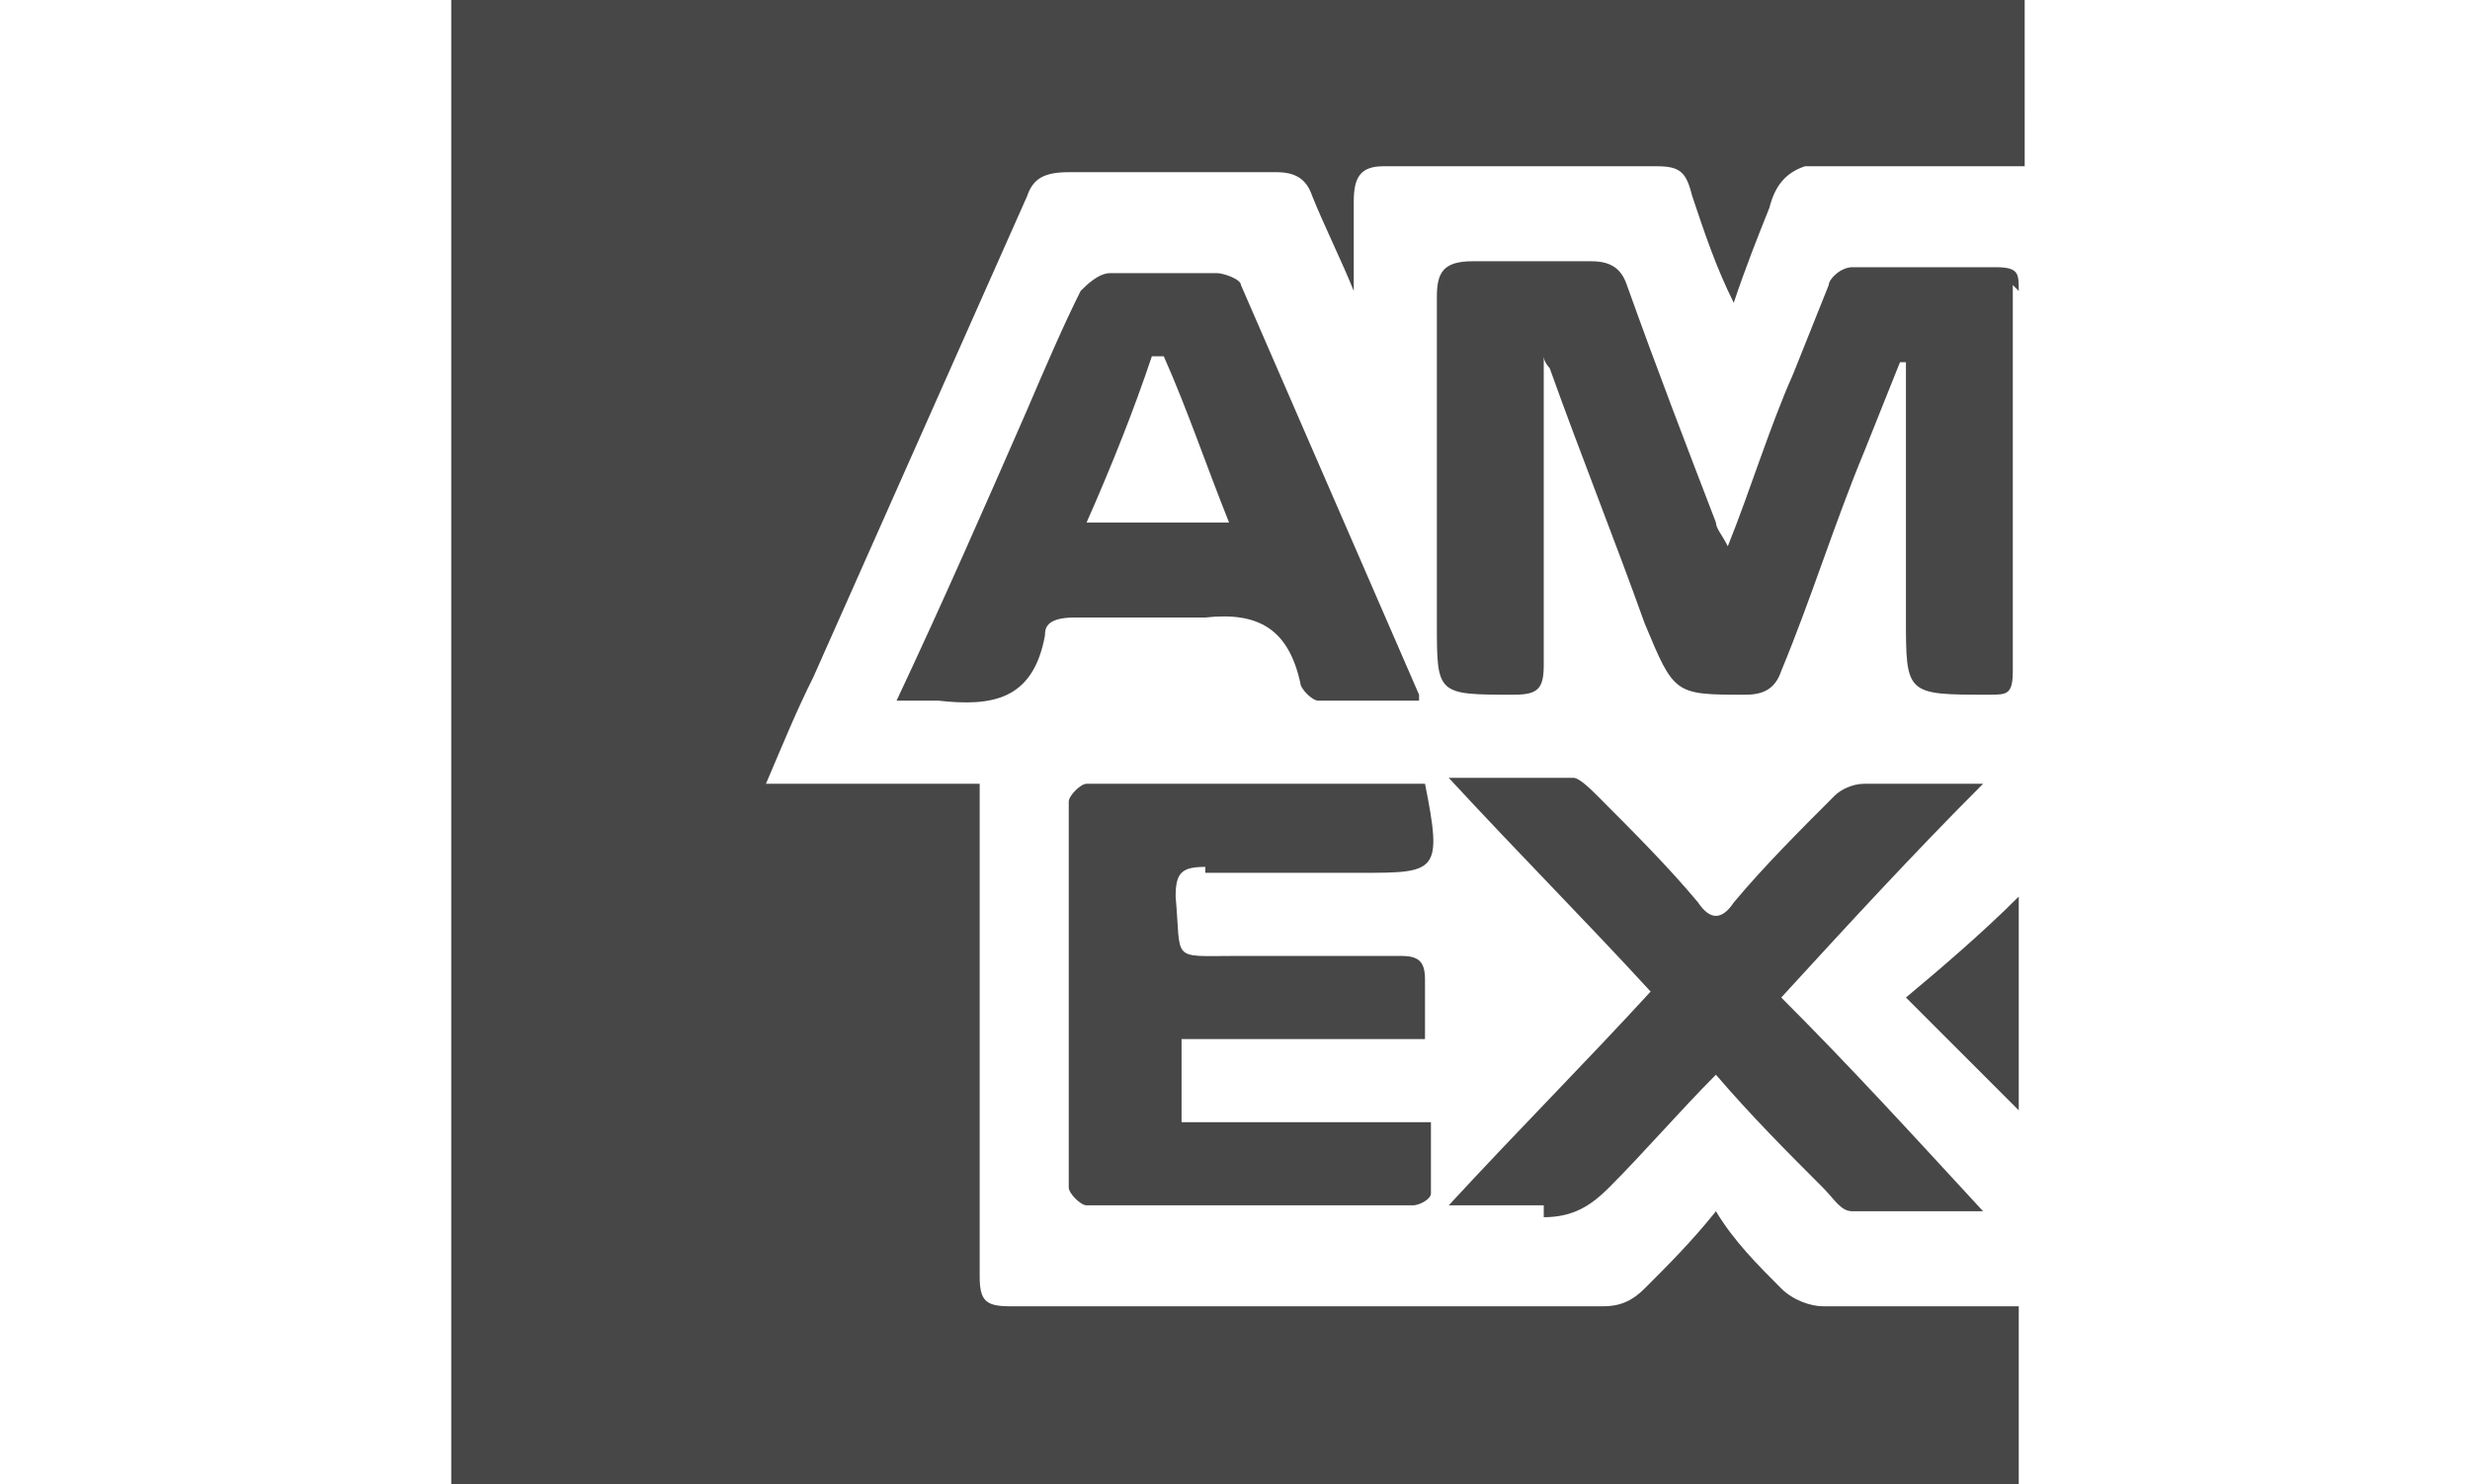
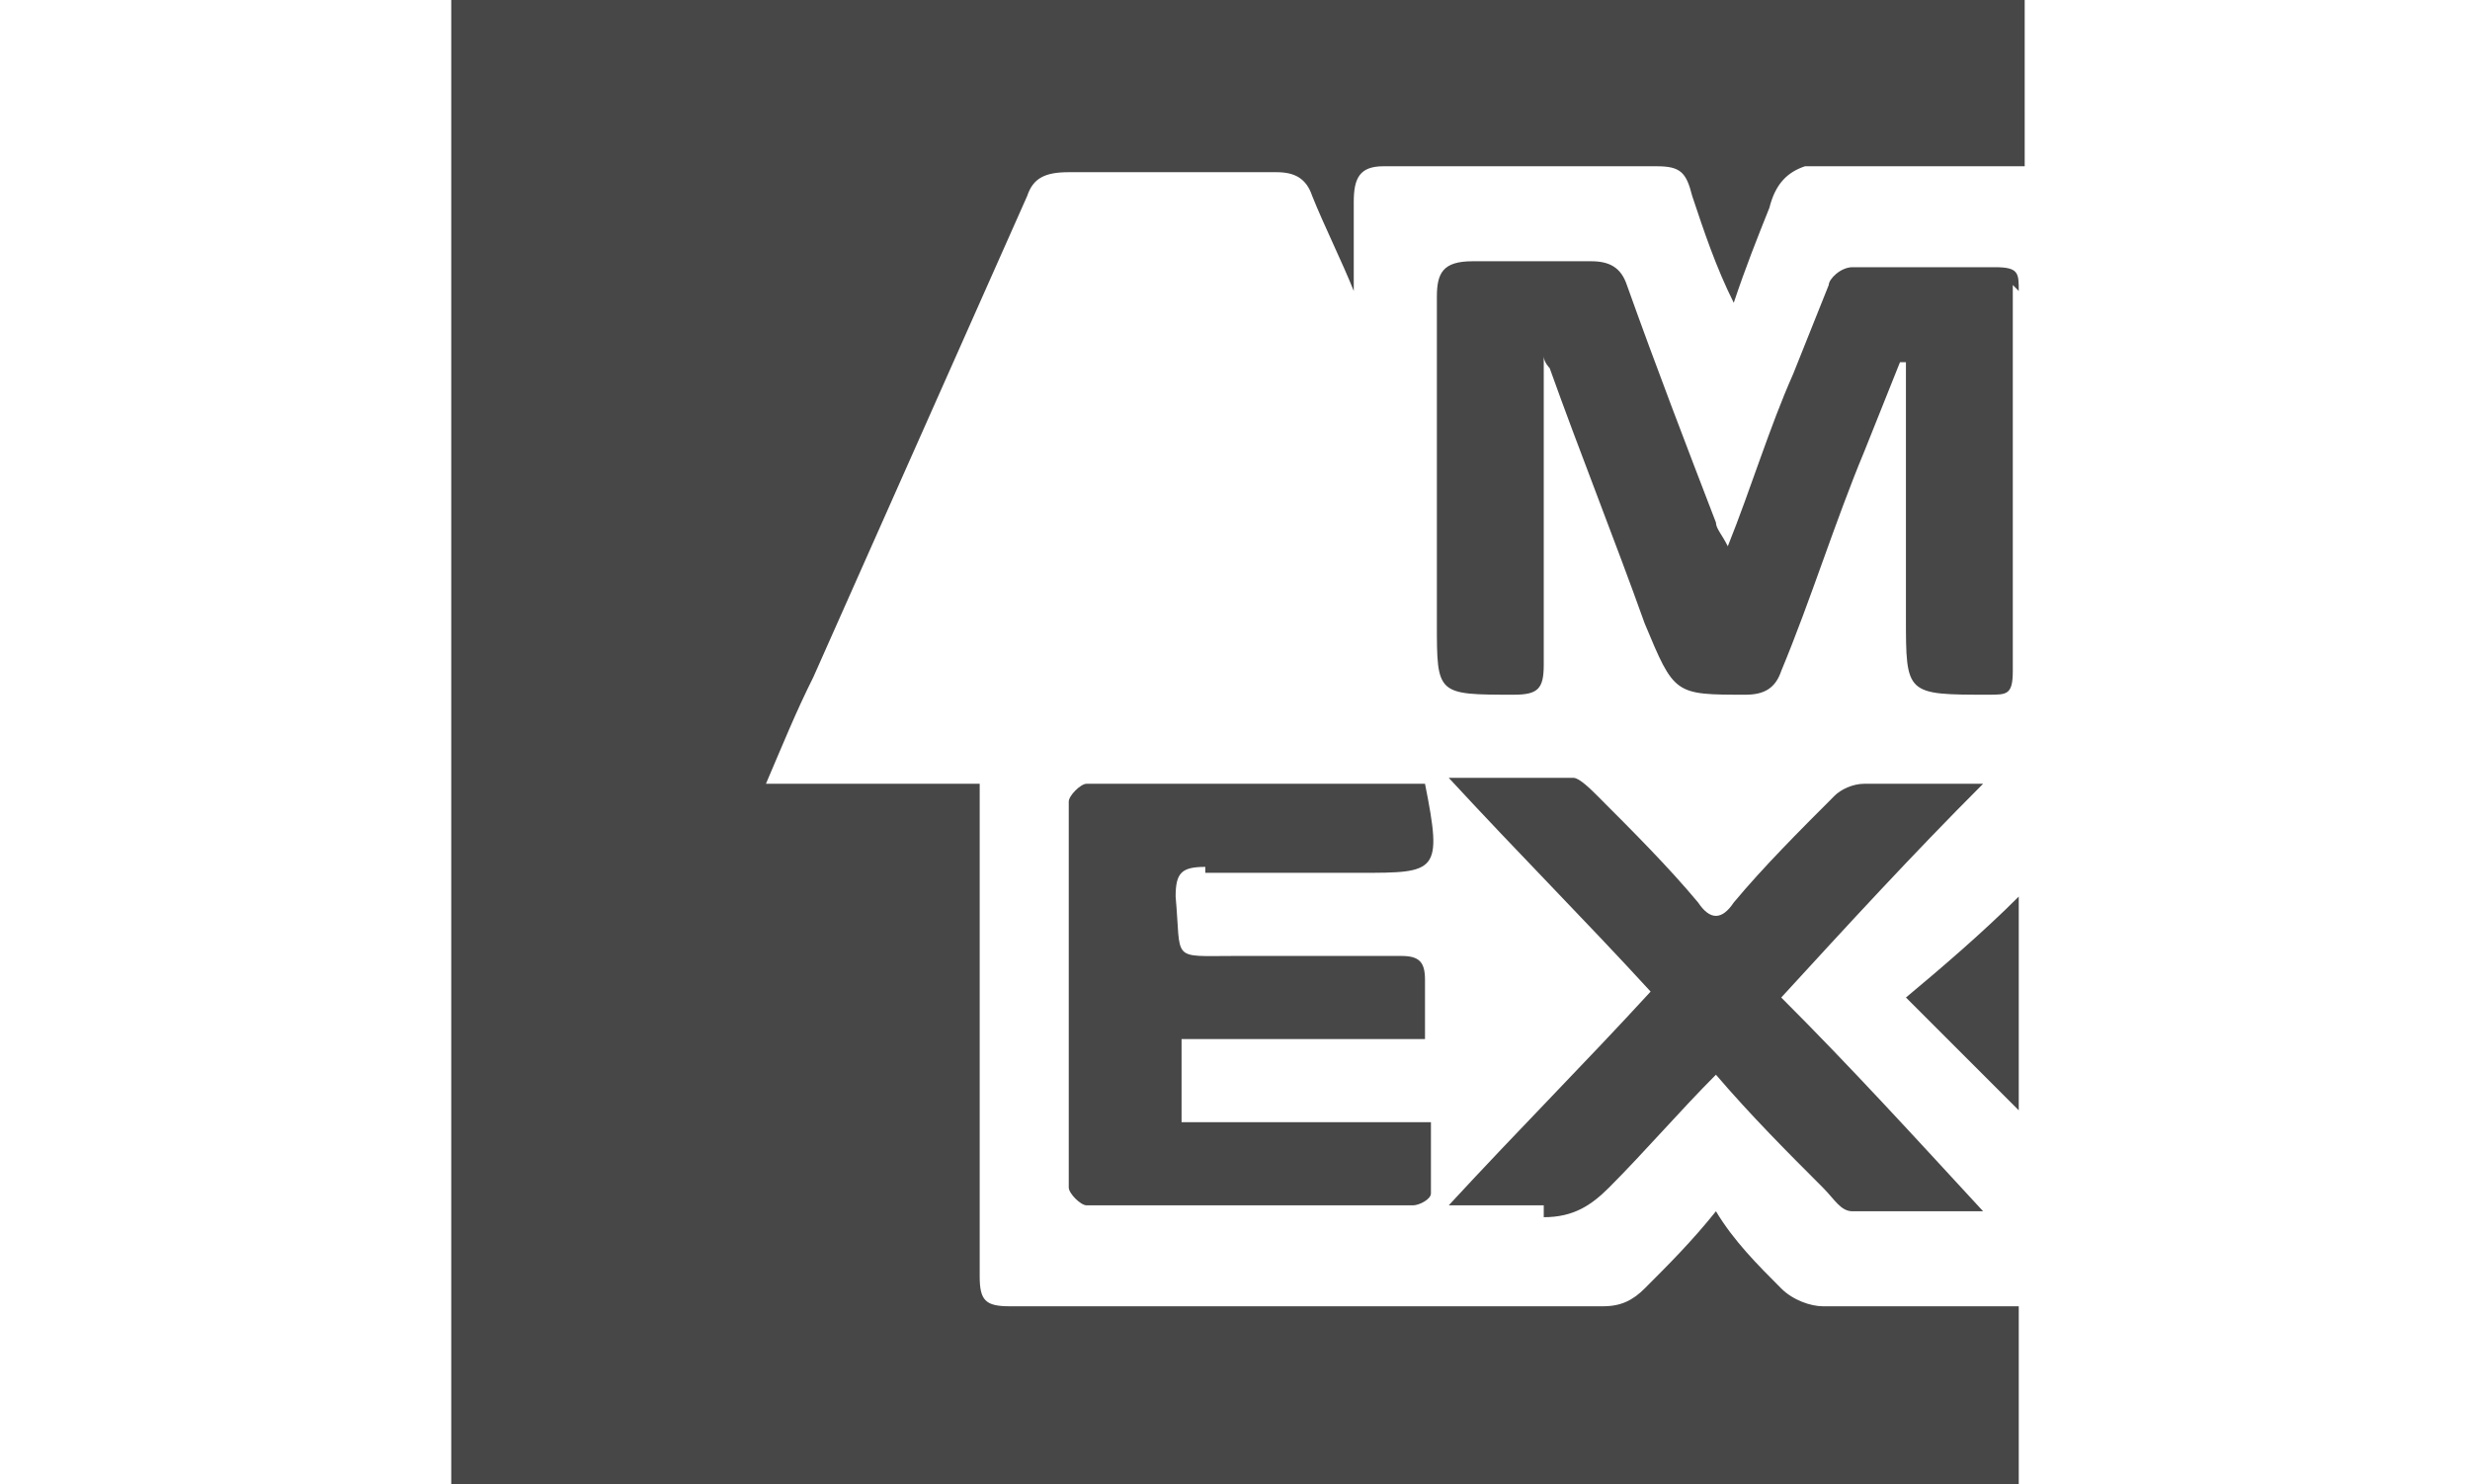
<svg xmlns="http://www.w3.org/2000/svg" version="1.1" viewBox="0 0 41.6 25">
  <defs>
    <style> .cls-1 { fill: #474747; } </style>
  </defs>
  <g>
    <g id="Layer_2">
      <g>
        <path class="cls-1" d="M34,4.9c0-.3,0-.4-.4-.4-.8,0-1.6,0-2.4,0-.2,0-.4.2-.4.3-.2.5-.4,1-.6,1.5-.4.9-.7,1.9-1.1,2.9-.1-.2-.2-.3-.2-.4-.5-1.3-1-2.6-1.5-4-.1-.3-.3-.4-.6-.4-.7,0-1.3,0-2,0-.5,0-.6.2-.6.6,0,1.8,0,3.6,0,5.5,0,1.2,0,1.2,1.3,1.2.4,0,.5-.1.5-.5,0-1.6,0-3.2,0-4.8,0-.1,0-.2,0-.4,0,.1.1.2.1.2.5,1.4,1.1,2.9,1.6,4.3.5,1.2.5,1.2,1.7,1.2.3,0,.5-.1.6-.4.5-1.2.9-2.5,1.4-3.7.2-.5.4-1,.6-1.5,0,0,0,0,.1,0,0,.2,0,.3,0,.5,0,1.3,0,2.5,0,3.8,0,1.3,0,1.3,1.4,1.3.3,0,.4,0,.4-.4,0-2.2,0-4.3,0-6.5Z" />
        <path class="cls-1" d="M26,20.5c.5,0,.8-.2,1.1-.5.6-.6,1.2-1.3,1.8-1.9.6.7,1.2,1.3,1.8,1.9.2.2.3.4.5.4.7,0,1.4,0,2.2,0-1.2-1.3-2.2-2.4-3.4-3.6,1.1-1.2,2.2-2.4,3.4-3.6-.7,0-1.3,0-2,0-.2,0-.4.1-.5.2-.6.6-1.2,1.2-1.7,1.8-.2.3-.4.3-.6,0-.5-.6-1.1-1.2-1.7-1.8-.1-.1-.3-.3-.4-.3-.7,0-1.4,0-2.1,0,1.2,1.3,2.3,2.4,3.4,3.6-1.1,1.2-2.2,2.3-3.4,3.6.6,0,1.1,0,1.6,0Z" />
        <path class="cls-1" d="M34,15.1c-.6.6-1.3,1.2-1.9,1.7.7.7,1.3,1.3,1.9,1.9v-3.6Z" />
        <path class="cls-1" d="M20.3,14.7c.9,0,1.8,0,2.6,0,1.3,0,1.4,0,1.1-1.5-1.9,0-3.8,0-5.7,0-.1,0-.3.2-.3.3,0,2.2,0,4.3,0,6.5,0,.1.2.3.3.3,1.8,0,3.6,0,5.5,0,.1,0,.3-.1.3-.2,0-.4,0-.8,0-1.2h-4.2v-1.4h4.1c0-.4,0-.7,0-1,0-.3-.1-.4-.4-.4-.9,0-1.9,0-2.8,0-1.1,0-.9.1-1-1,0-.4.1-.5.5-.5Z" />
-         <path class="cls-1" d="M20.3,10.4c.9-.1,1.4.2,1.6,1.1,0,.1.2.3.3.3.6,0,1.2,0,1.7,0,0,0,0-.1,0-.1-1-2.3-2-4.6-3-6.9,0-.1-.3-.2-.4-.2-.6,0-1.2,0-1.8,0-.2,0-.4.2-.5.3-.3.6-.6,1.3-.9,2-.7,1.6-1.4,3.2-2.2,4.9.3,0,.5,0,.7,0,.9.1,1.6,0,1.8-1.1,0-.1,0-.3.5-.3.7,0,1.4,0,2.1,0ZM19.5,6s0,0,.1,0c.4.9.7,1.8,1.1,2.8h-2.4c.4-.9.8-1.9,1.1-2.8Z" />
        <path class="cls-1" d="M34,25v-.5c0,0,0-.2,0-.3,0-.5,0-1,0-1.6,0-.1,0-.3,0-.4v-.2h-.4s0,0-.1,0c0,0,0,0,0,0h-2.7s0,0-.1,0c-.2,0-.5-.1-.7-.3-.4-.4-.8-.8-1.1-1.3-.4.5-.8.9-1.2,1.3-.2.2-.4.3-.7.3-3.3,0-6.7,0-10,0-.4,0-.5-.1-.5-.5,0-2.5,0-5.1,0-7.6,0-.2,0-.4,0-.7h-3.6c.3-.7.5-1.2.8-1.8,1.2-2.7,2.4-5.4,3.6-8.1.1-.3.3-.4.7-.4,1.2,0,2.4,0,3.5,0,.3,0,.5.1.6.4.2.5.5,1.1.7,1.6,0-.5,0-1,0-1.5,0-.4.1-.6.5-.6,1.5,0,3,0,4.6,0,.4,0,.5.1.6.5.2.6.4,1.2.7,1.8.2-.6.4-1.1.6-1.6.1-.4.3-.6.6-.7h1c.6,0,1.3,0,1.9,0h.8V0H7.6v25h26.4Z" />
      </g>
    </g>
  </g>
</svg>